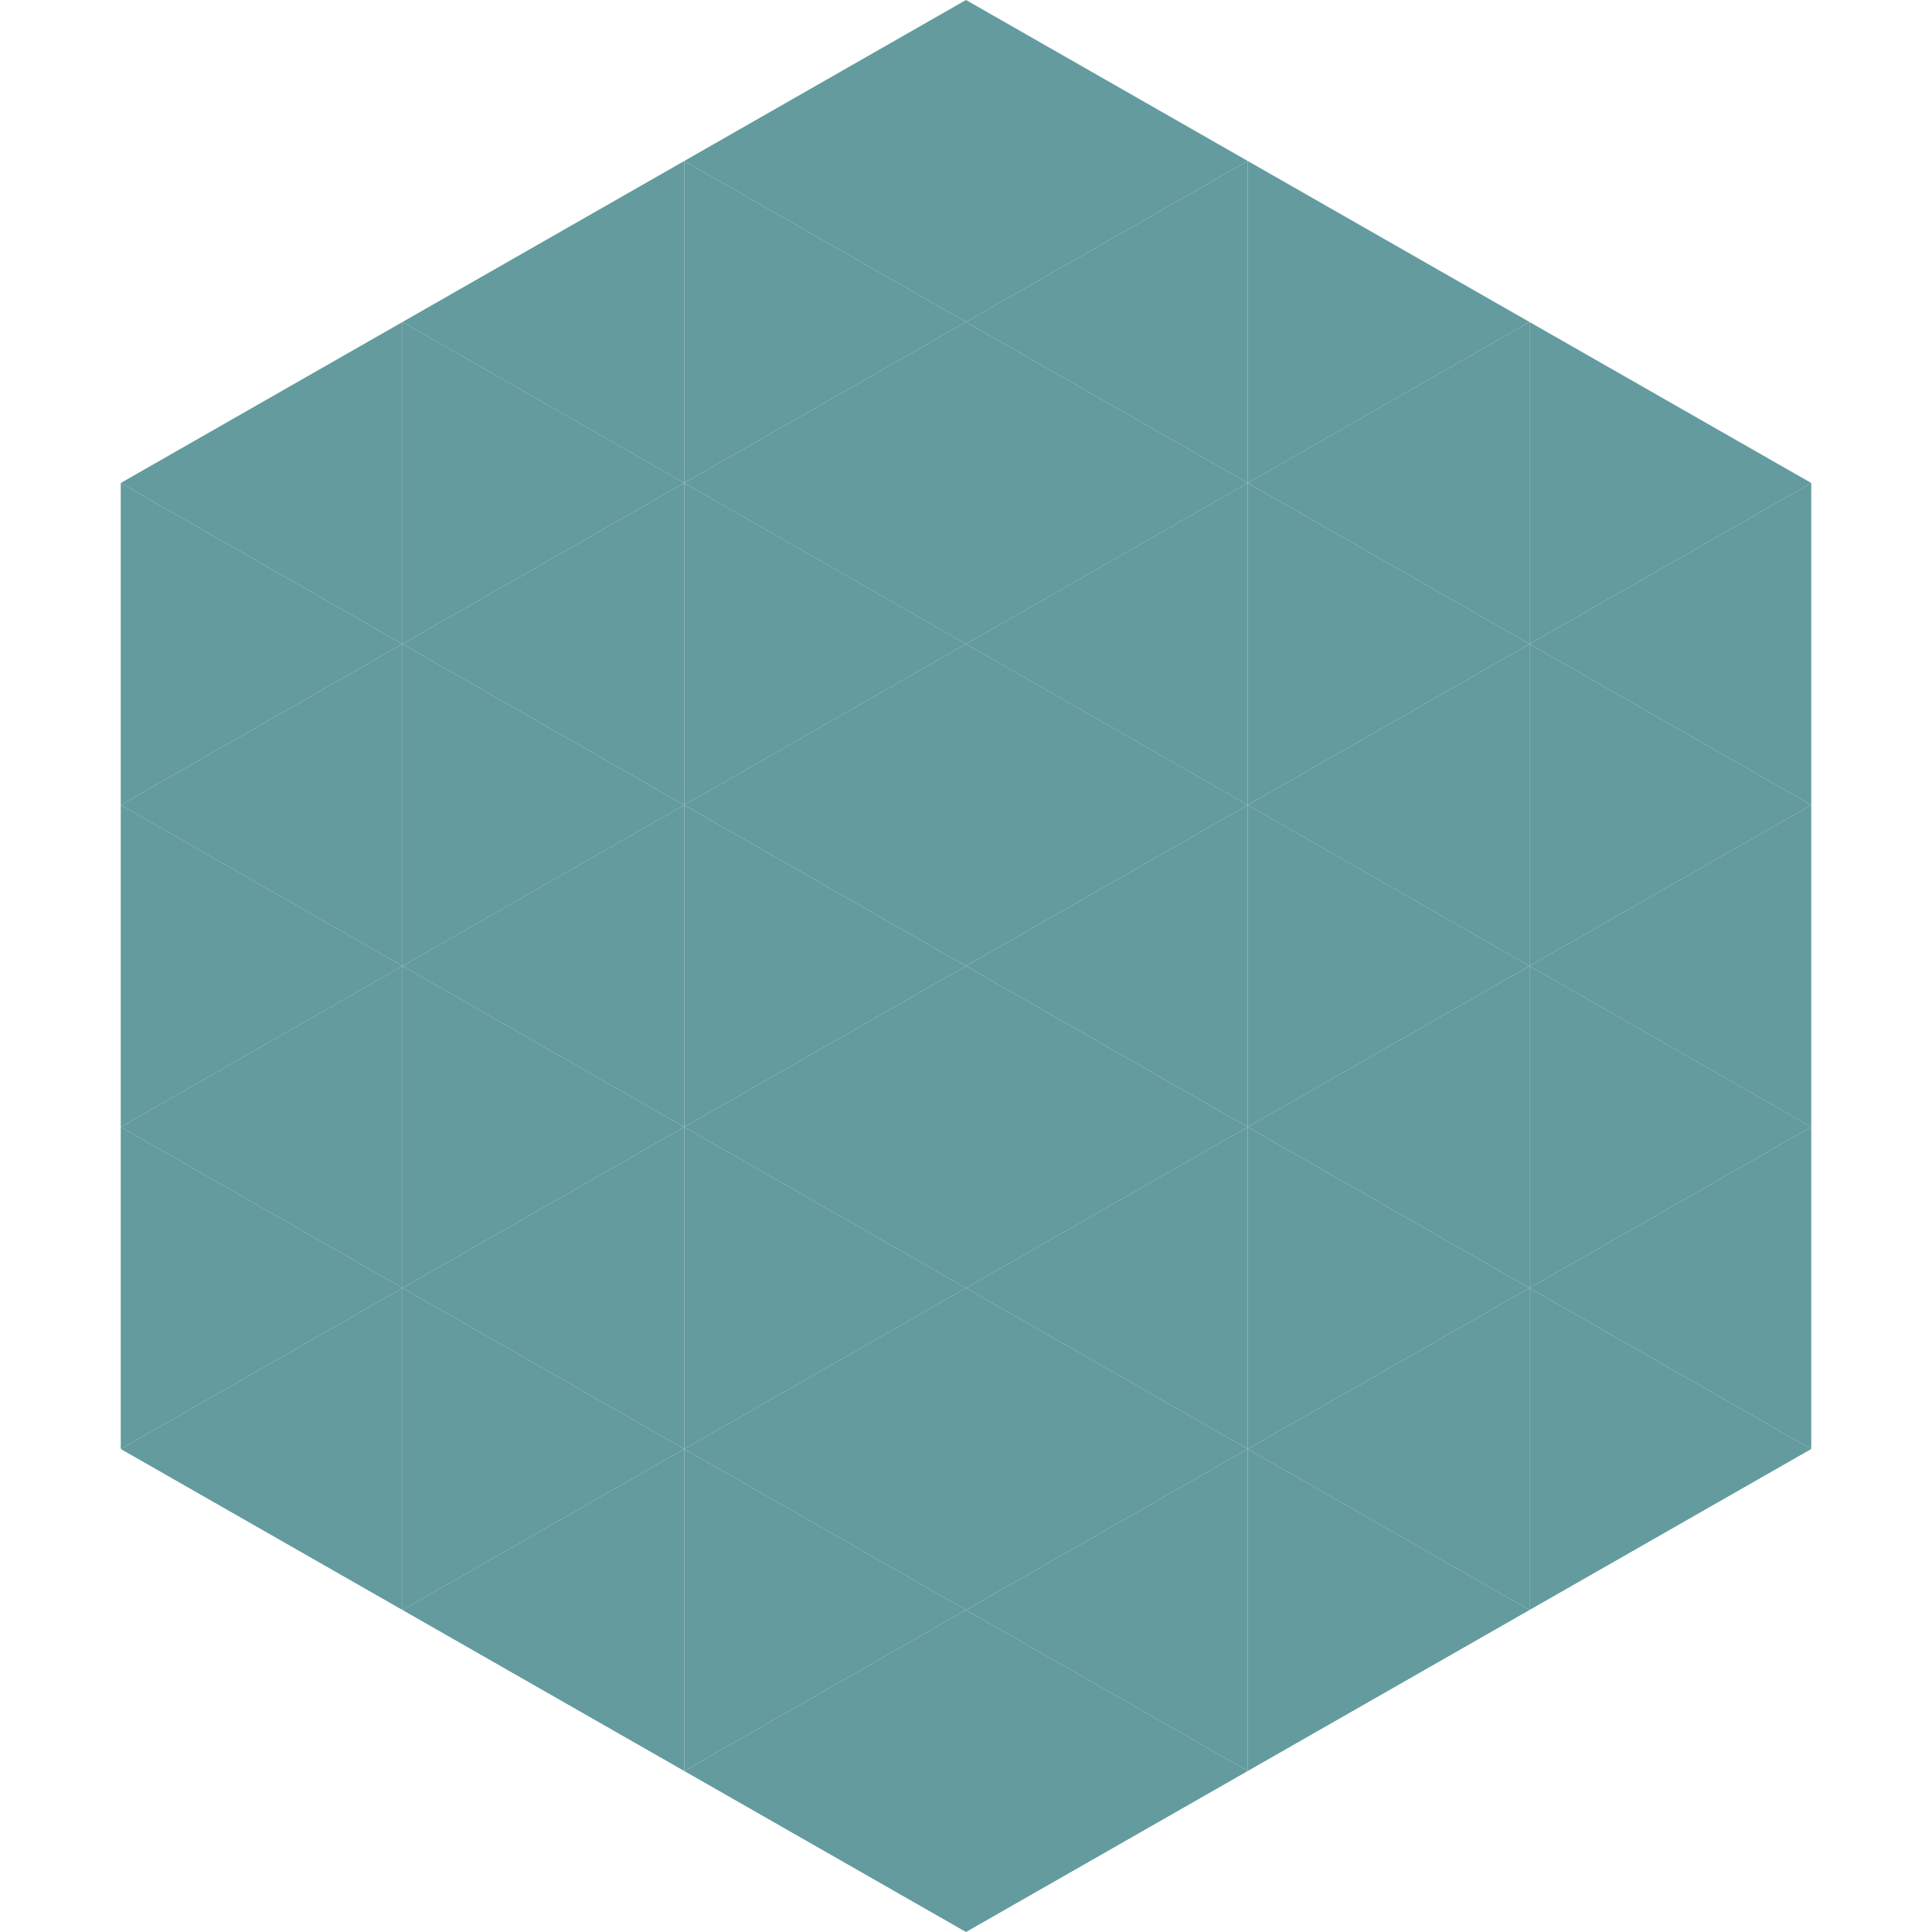
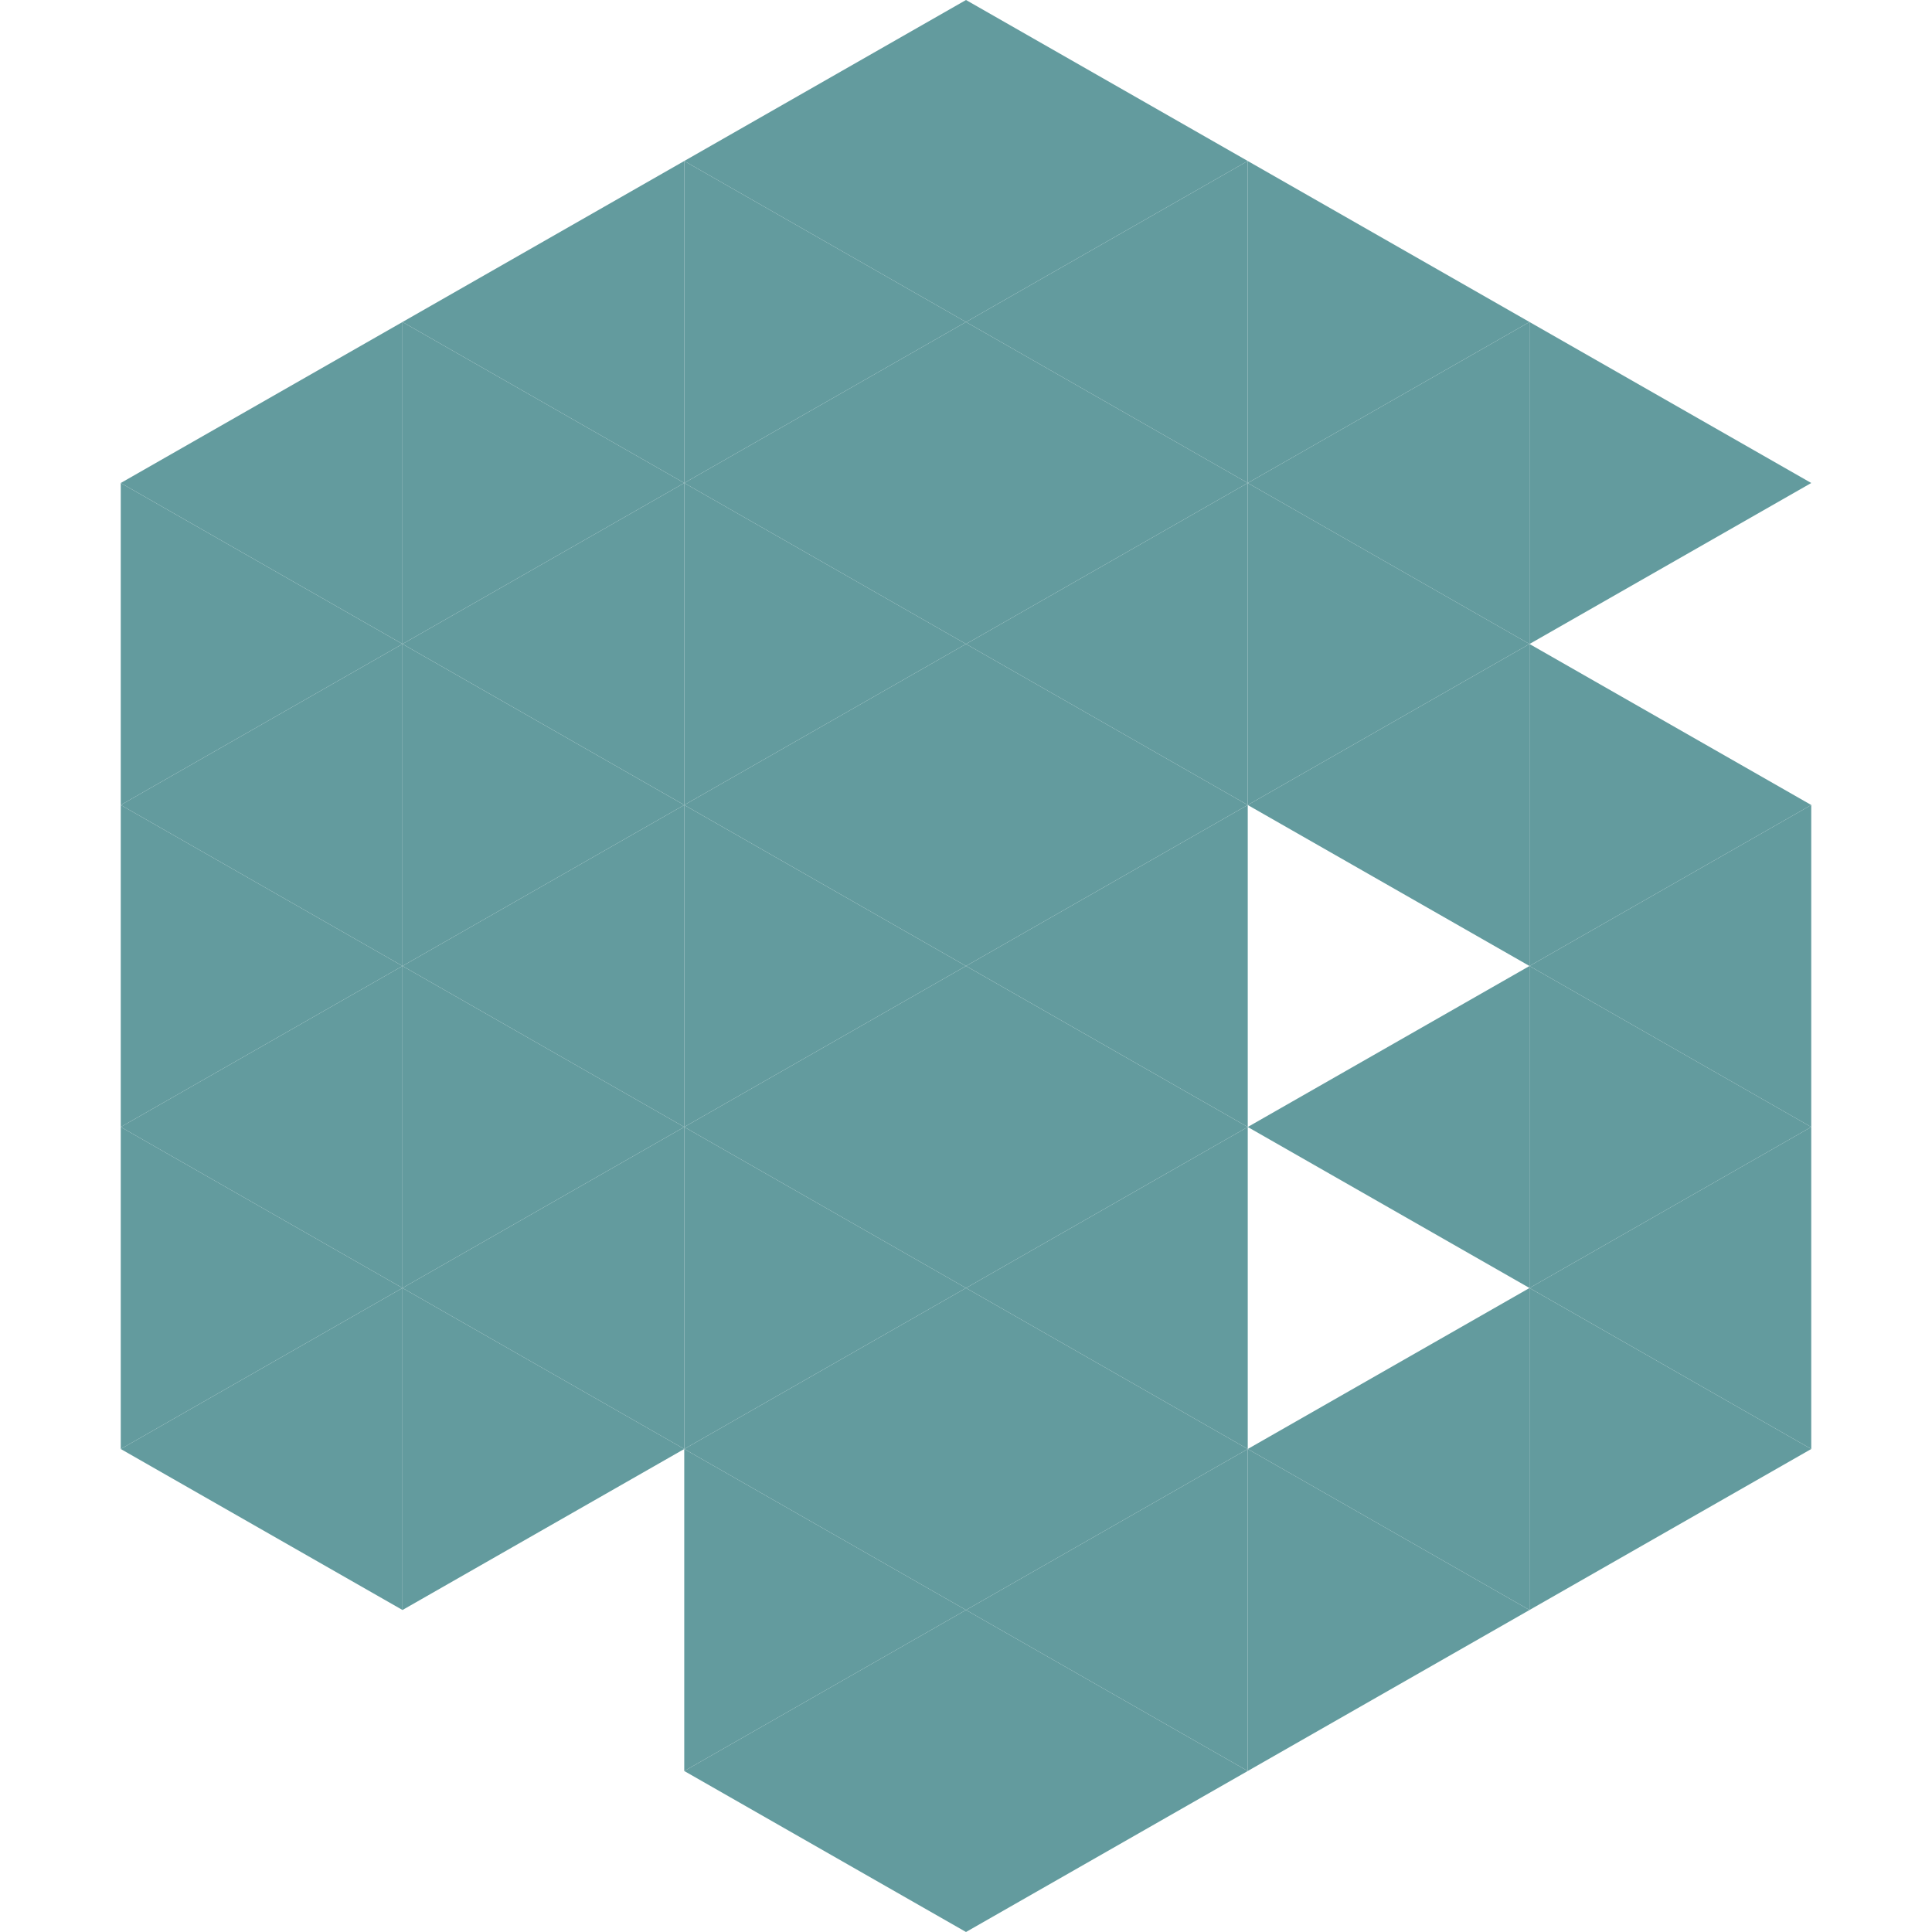
<svg xmlns="http://www.w3.org/2000/svg" width="240" height="240">
  <polygon points="50,40 15,60 50,80" style="fill:rgb(99,155,158)" />
  <polygon points="190,40 225,60 190,80" style="fill:rgb(99,155,158)" />
  <polygon points="15,60 50,80 15,100" style="fill:rgb(99,155,158)" />
-   <polygon points="225,60 190,80 225,100" style="fill:rgb(99,155,158)" />
  <polygon points="50,80 15,100 50,120" style="fill:rgb(99,155,158)" />
  <polygon points="190,80 225,100 190,120" style="fill:rgb(99,155,158)" />
  <polygon points="15,100 50,120 15,140" style="fill:rgb(99,155,158)" />
  <polygon points="225,100 190,120 225,140" style="fill:rgb(99,155,158)" />
  <polygon points="50,120 15,140 50,160" style="fill:rgb(99,155,158)" />
  <polygon points="190,120 225,140 190,160" style="fill:rgb(99,155,158)" />
  <polygon points="15,140 50,160 15,180" style="fill:rgb(99,155,158)" />
  <polygon points="225,140 190,160 225,180" style="fill:rgb(99,155,158)" />
  <polygon points="50,160 15,180 50,200" style="fill:rgb(99,155,158)" />
  <polygon points="190,160 225,180 190,200" style="fill:rgb(99,155,158)" />
  <polygon points="15,180 50,200 15,220" style="fill:rgb(255,255,255); fill-opacity:0" />
  <polygon points="225,180 190,200 225,220" style="fill:rgb(255,255,255); fill-opacity:0" />
  <polygon points="50,0 85,20 50,40" style="fill:rgb(255,255,255); fill-opacity:0" />
  <polygon points="190,0 155,20 190,40" style="fill:rgb(255,255,255); fill-opacity:0" />
  <polygon points="85,20 50,40 85,60" style="fill:rgb(99,155,158)" />
  <polygon points="155,20 190,40 155,60" style="fill:rgb(99,155,158)" />
  <polygon points="50,40 85,60 50,80" style="fill:rgb(99,155,158)" />
  <polygon points="190,40 155,60 190,80" style="fill:rgb(99,155,158)" />
  <polygon points="85,60 50,80 85,100" style="fill:rgb(99,155,158)" />
  <polygon points="155,60 190,80 155,100" style="fill:rgb(99,155,158)" />
  <polygon points="50,80 85,100 50,120" style="fill:rgb(99,155,158)" />
  <polygon points="190,80 155,100 190,120" style="fill:rgb(99,155,158)" />
  <polygon points="85,100 50,120 85,140" style="fill:rgb(99,155,158)" />
-   <polygon points="155,100 190,120 155,140" style="fill:rgb(99,155,158)" />
  <polygon points="50,120 85,140 50,160" style="fill:rgb(99,155,158)" />
  <polygon points="190,120 155,140 190,160" style="fill:rgb(99,155,158)" />
  <polygon points="85,140 50,160 85,180" style="fill:rgb(99,155,158)" />
-   <polygon points="155,140 190,160 155,180" style="fill:rgb(99,155,158)" />
  <polygon points="50,160 85,180 50,200" style="fill:rgb(99,155,158)" />
  <polygon points="190,160 155,180 190,200" style="fill:rgb(99,155,158)" />
-   <polygon points="85,180 50,200 85,220" style="fill:rgb(99,155,158)" />
  <polygon points="155,180 190,200 155,220" style="fill:rgb(99,155,158)" />
  <polygon points="120,0 85,20 120,40" style="fill:rgb(99,155,158)" />
  <polygon points="120,0 155,20 120,40" style="fill:rgb(99,155,158)" />
  <polygon points="85,20 120,40 85,60" style="fill:rgb(99,155,158)" />
  <polygon points="155,20 120,40 155,60" style="fill:rgb(99,155,158)" />
  <polygon points="120,40 85,60 120,80" style="fill:rgb(99,155,158)" />
  <polygon points="120,40 155,60 120,80" style="fill:rgb(99,155,158)" />
  <polygon points="85,60 120,80 85,100" style="fill:rgb(99,155,158)" />
  <polygon points="155,60 120,80 155,100" style="fill:rgb(99,155,158)" />
  <polygon points="120,80 85,100 120,120" style="fill:rgb(99,155,158)" />
  <polygon points="120,80 155,100 120,120" style="fill:rgb(99,155,158)" />
  <polygon points="85,100 120,120 85,140" style="fill:rgb(99,155,158)" />
  <polygon points="155,100 120,120 155,140" style="fill:rgb(99,155,158)" />
  <polygon points="120,120 85,140 120,160" style="fill:rgb(99,155,158)" />
  <polygon points="120,120 155,140 120,160" style="fill:rgb(99,155,158)" />
  <polygon points="85,140 120,160 85,180" style="fill:rgb(99,155,158)" />
  <polygon points="155,140 120,160 155,180" style="fill:rgb(99,155,158)" />
  <polygon points="120,160 85,180 120,200" style="fill:rgb(99,155,158)" />
  <polygon points="120,160 155,180 120,200" style="fill:rgb(99,155,158)" />
  <polygon points="85,180 120,200 85,220" style="fill:rgb(99,155,158)" />
  <polygon points="155,180 120,200 155,220" style="fill:rgb(99,155,158)" />
  <polygon points="120,200 85,220 120,240" style="fill:rgb(99,155,158)" />
  <polygon points="120,200 155,220 120,240" style="fill:rgb(99,155,158)" />
  <polygon points="85,220 120,240 85,260" style="fill:rgb(255,255,255); fill-opacity:0" />
  <polygon points="155,220 120,240 155,260" style="fill:rgb(255,255,255); fill-opacity:0" />
</svg>